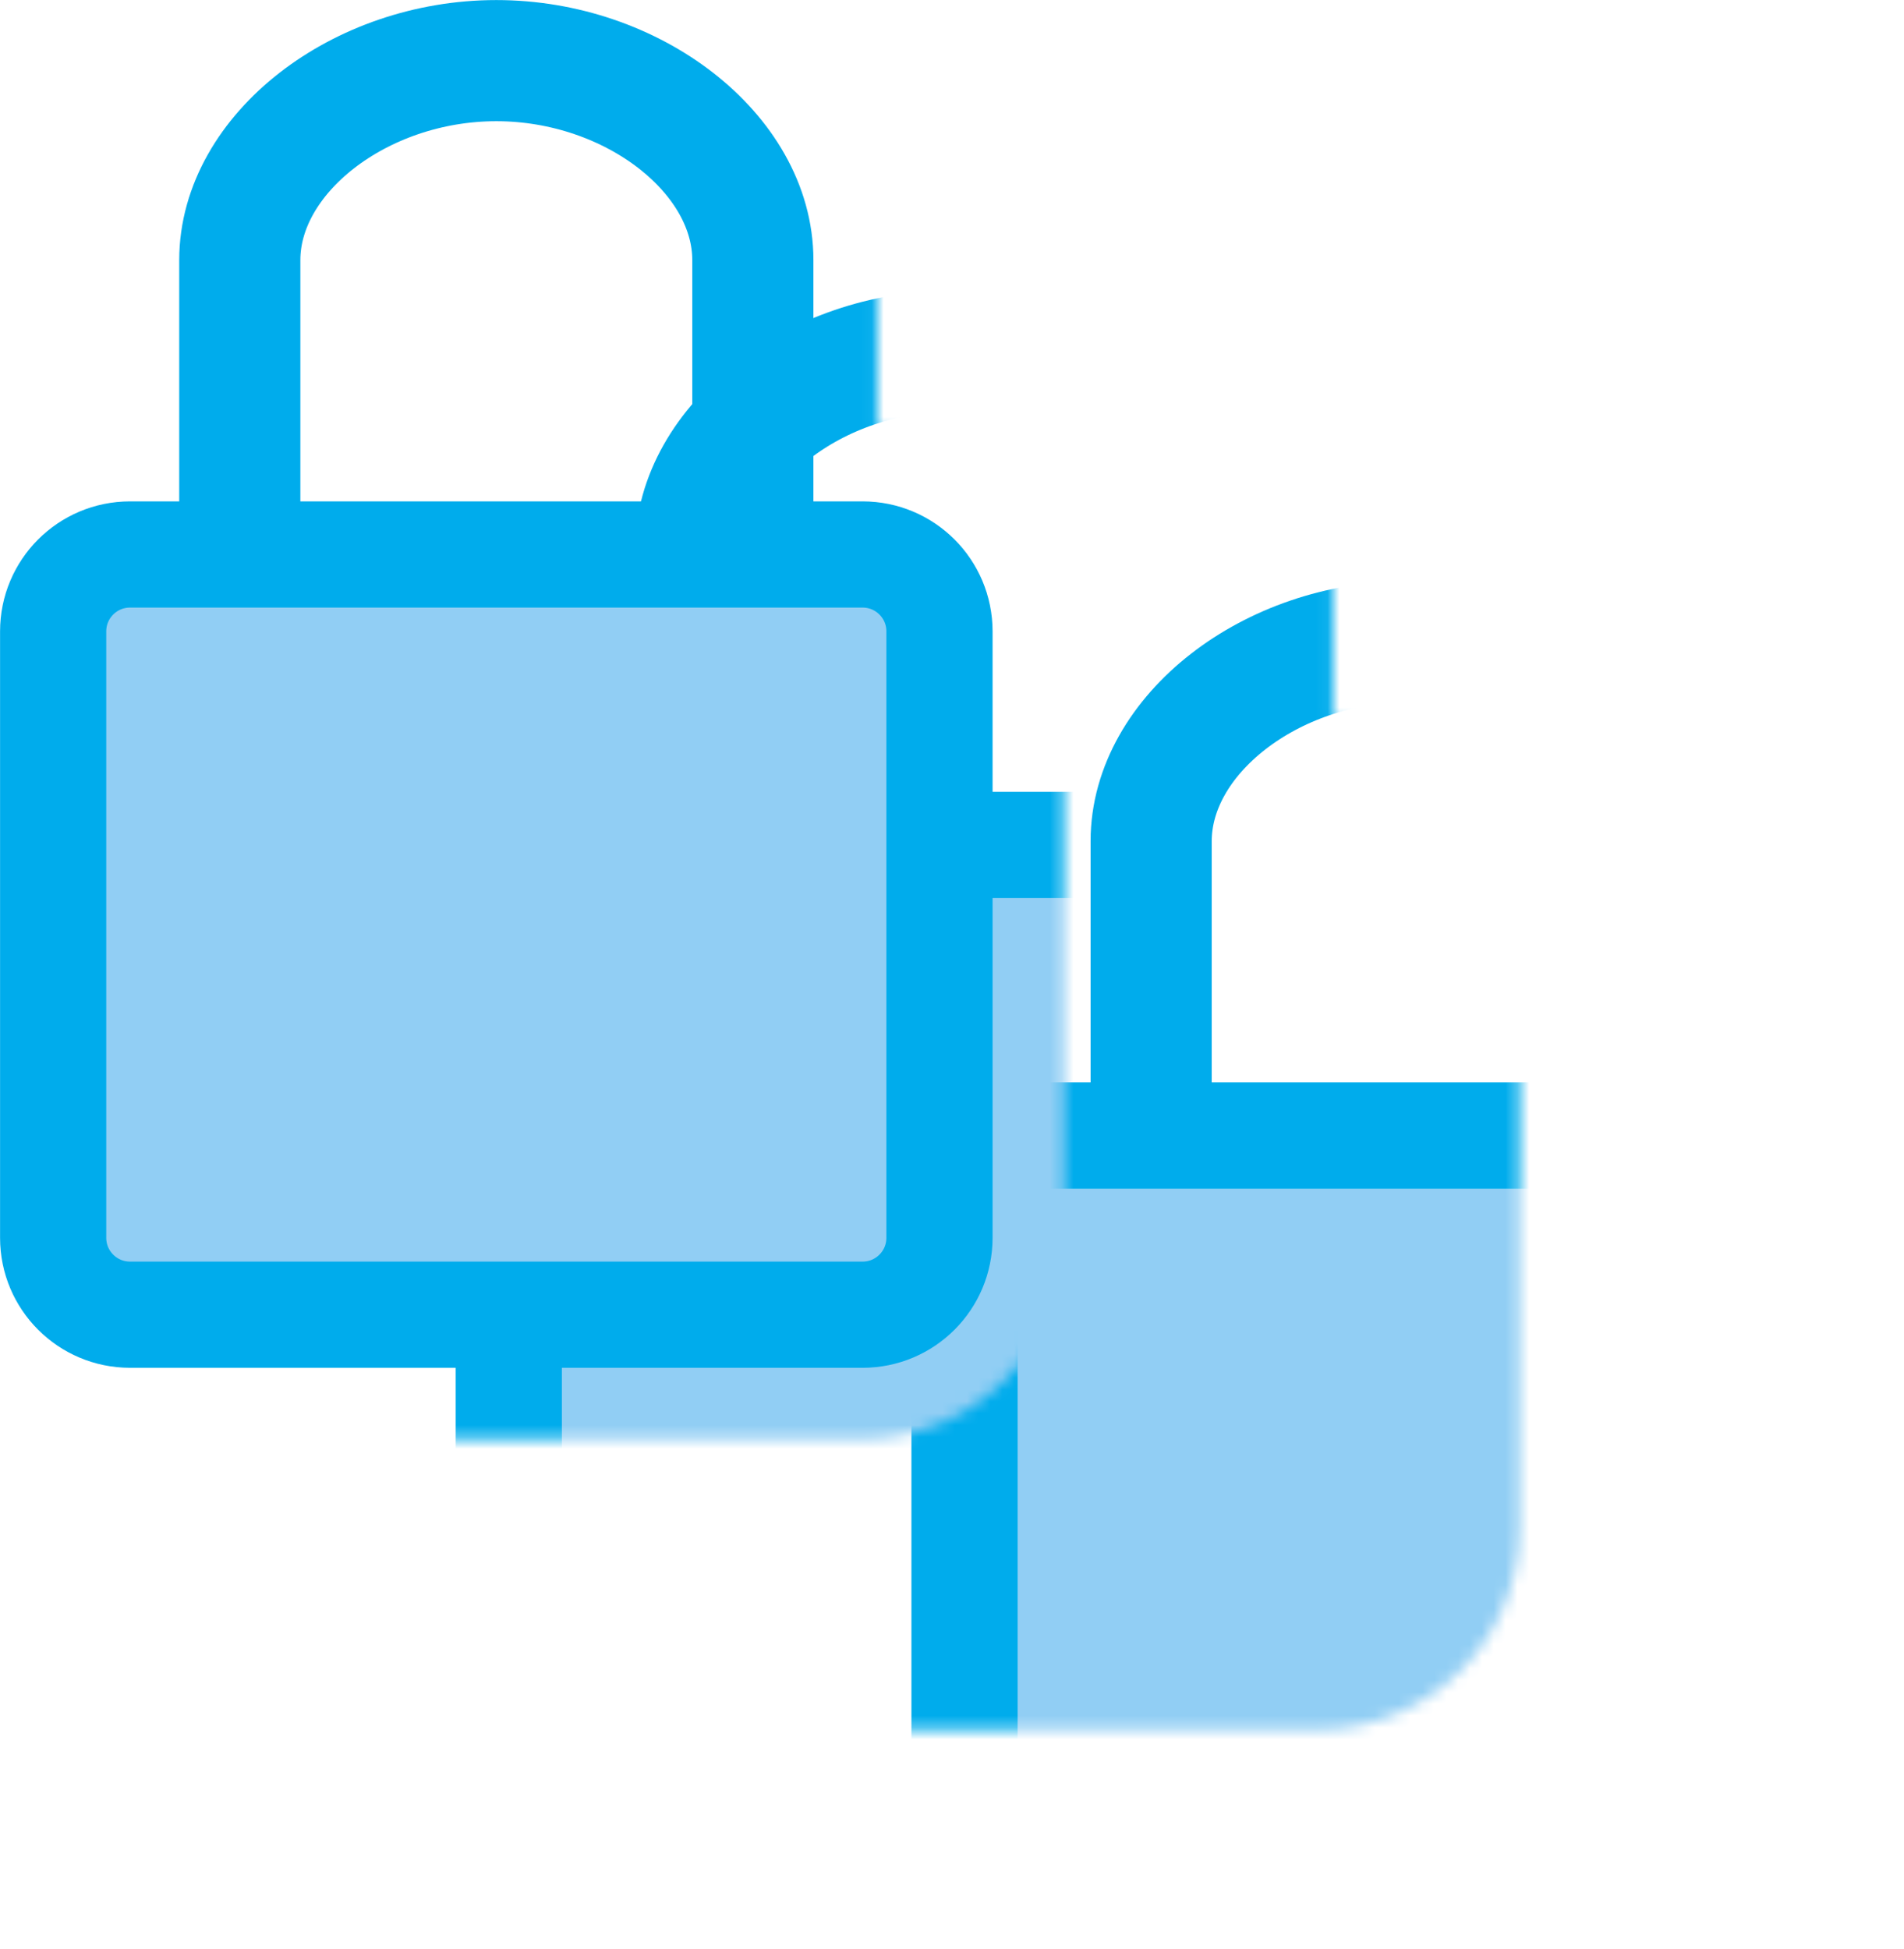
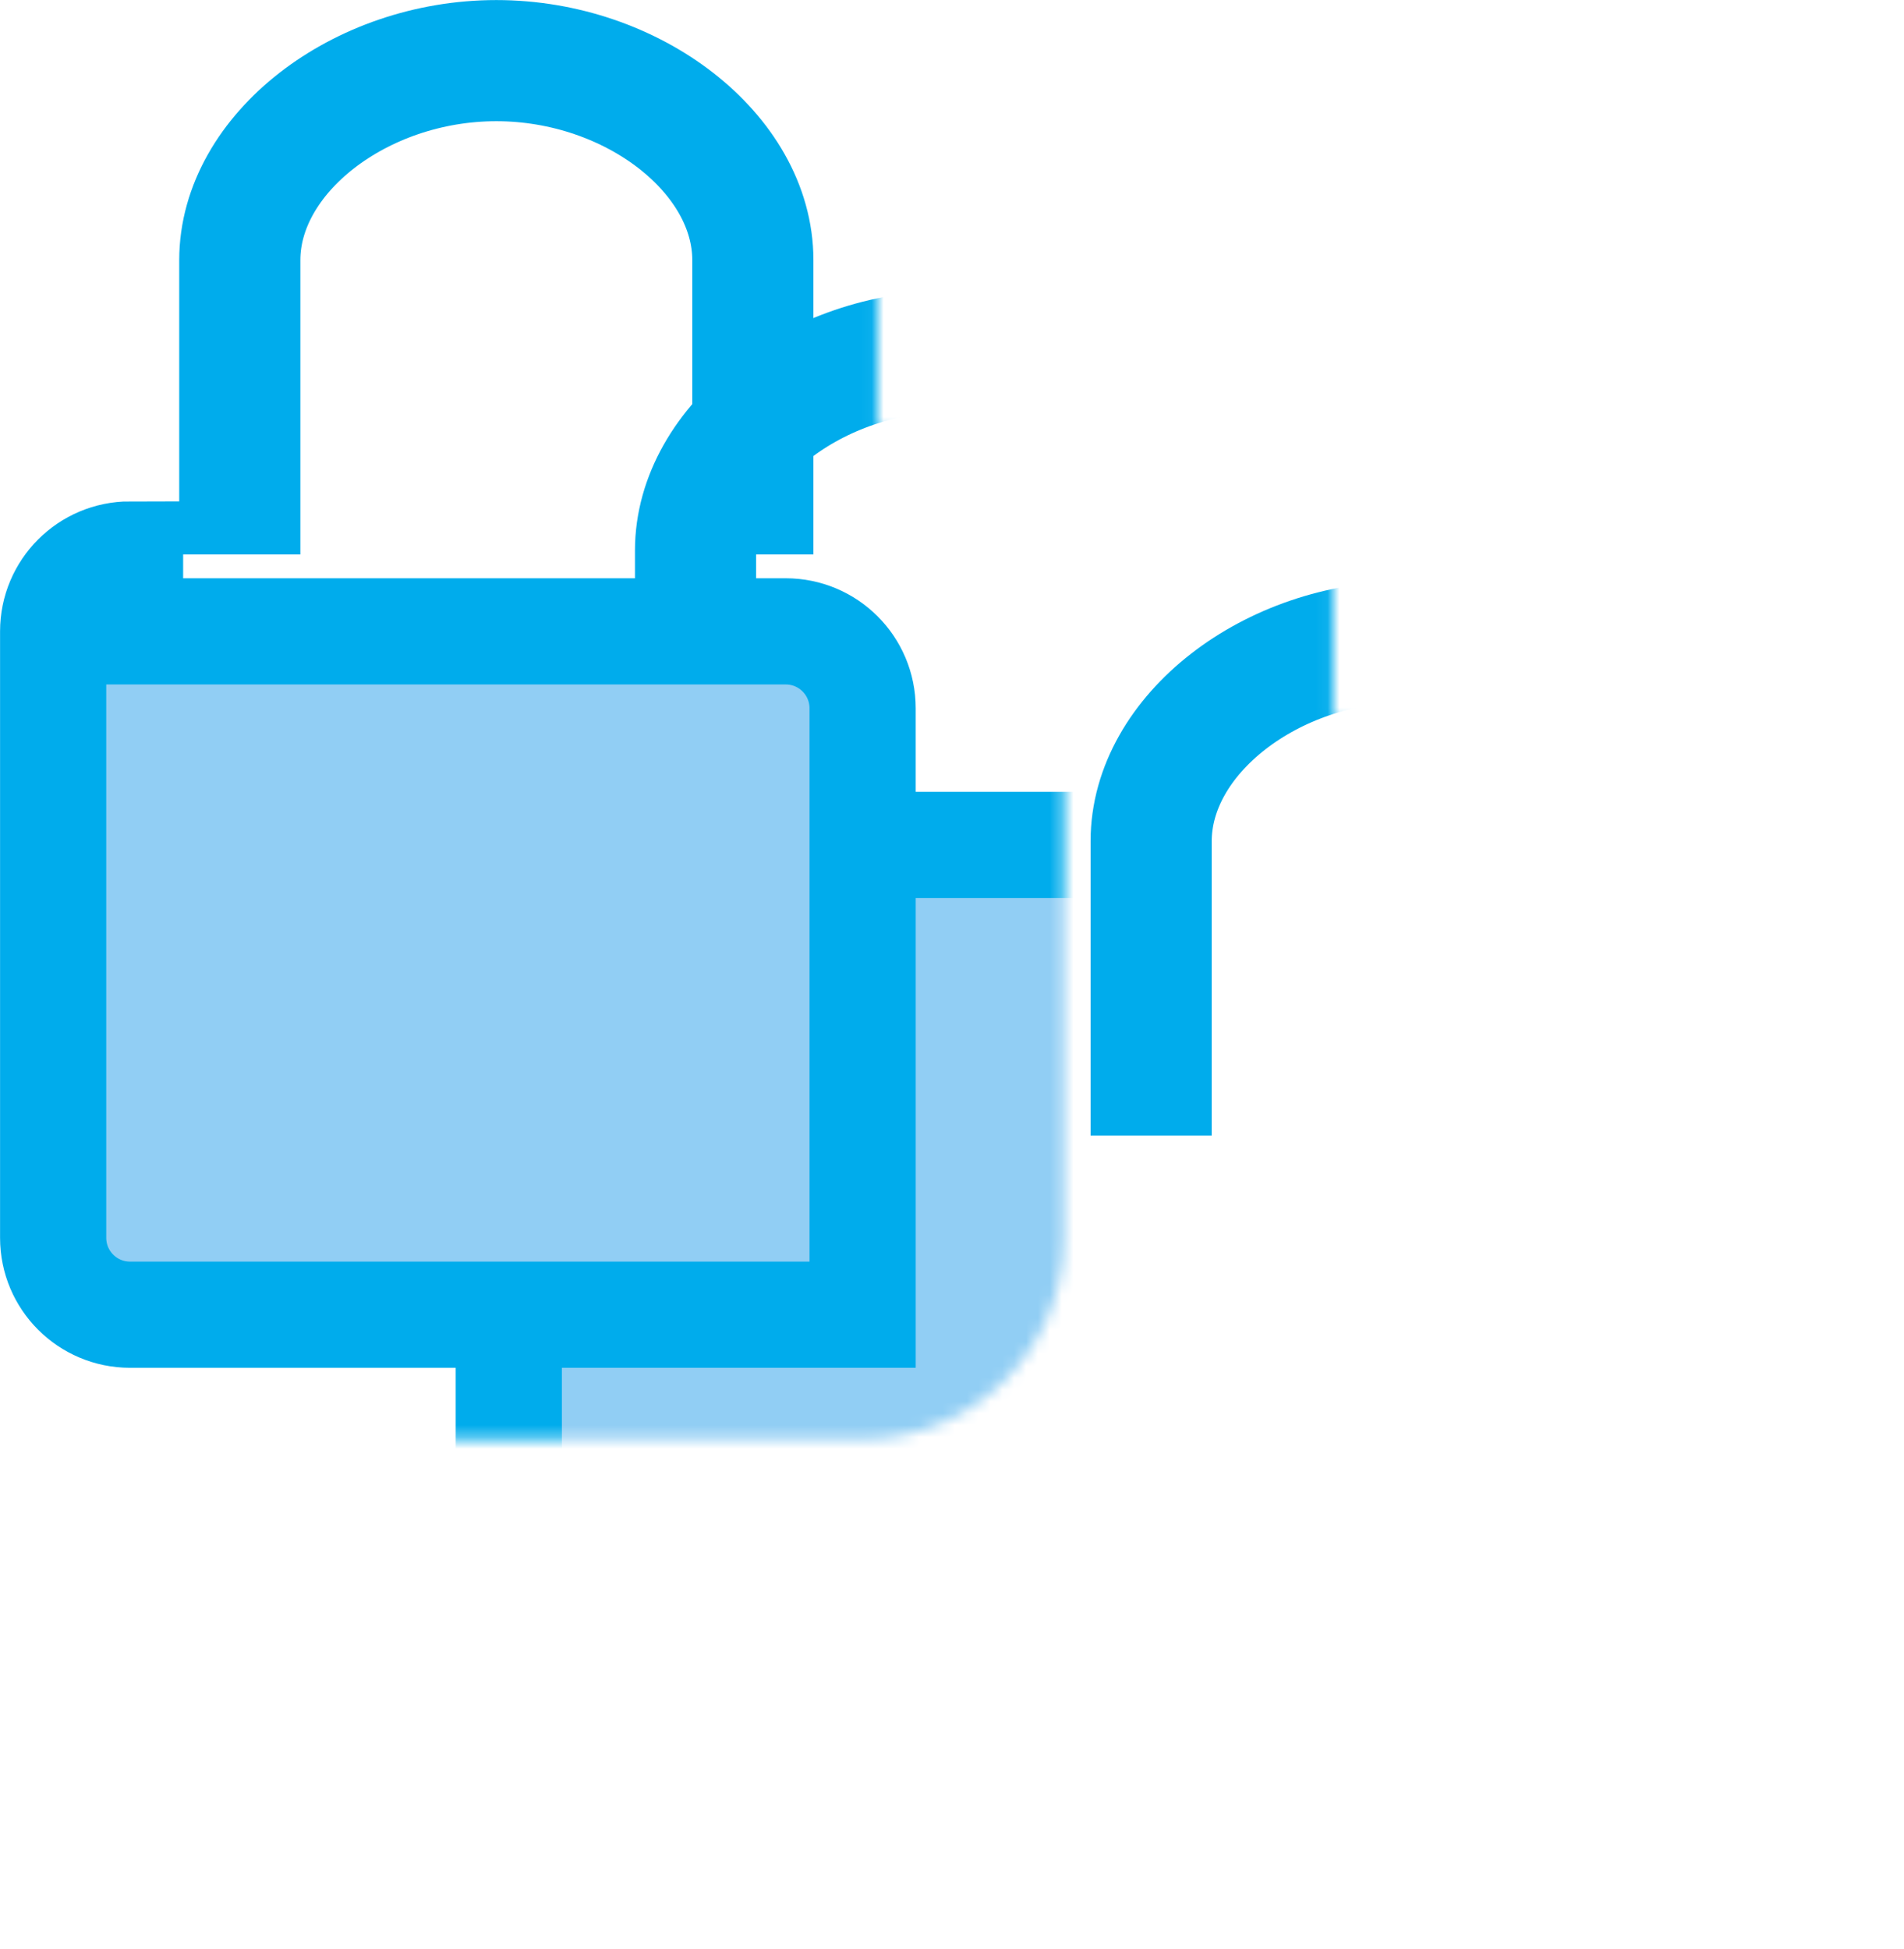
<svg xmlns="http://www.w3.org/2000/svg" id="Layer_2" viewBox="0 0 160.47 164.24">
  <defs>
    <style>.cls-1{mask:url(#mask);}.cls-2{filter:url(#luminosity-noclip);}.cls-3{fill:none;stroke-width:10.21px;}.cls-3,.cls-4{stroke:#00acec;stroke-miterlimit:10;}.cls-5{filter:url(#luminosity-noclip-2);}.cls-6{mask:url(#mask-1);}.cls-4{fill:#91cef4;stroke-width:8.95px;}</style>
    <filter id="luminosity-noclip" x="32.39" y="19.1" width="128.08" height="145.14" color-interpolation-filters="sRGB" filterUnits="userSpaceOnUse">
      <feFlood flood-color="#fff" result="bg" />
      <feBlend in="SourceGraphic" in2="bg" />
    </filter>
    <mask id="mask" x="32.39" y="19.1" width="128.08" height="145.14" maskUnits="userSpaceOnUse">
      <g class="cls-2">
        <path d="M49.36,145.77c-9.36,0-16.97-7.61-16.97-16.97v-51.1c0-8.94,6.95-16.29,15.73-16.93v-14.37c0-14.8,14.71-27.3,32.11-27.3s32.11,12.5,32.11,27.3v14.37c8.78.64,15.73,7.99,15.73,16.93v51.1c0,9.36-7.61,16.97-16.97,16.97h-61.74Z" />
      </g>
    </mask>
    <filter id="luminosity-noclip-2" x="-6.02" y="-5.39" width="128.08" height="145.14" color-interpolation-filters="sRGB" filterUnits="userSpaceOnUse">
      <feFlood flood-color="#fff" result="bg" />
      <feBlend in="SourceGraphic" in2="bg" />
    </filter>
    <mask id="mask-1" x="-6.02" y="-5.39" width="128.08" height="145.14" maskUnits="userSpaceOnUse">
      <g class="cls-5">
        <path d="M10.96,121.29c-9.36,0-16.97-7.61-16.97-16.97v-51.1c0-8.94,6.95-16.29,15.73-16.93v-14.37c0-14.8,14.71-27.3,32.11-27.3s32.11,12.5,32.11,27.3v14.37c8.78.64,15.73,7.99,15.73,16.93v51.1c0,9.36-7.61,16.97-16.97,16.97H10.96Z" />
      </g>
    </mask>
  </defs>
  <g id="Layer_1-2">
    <g id="Multi_layer_Protection">
      <g class="cls-1">
-         <path class="cls-4" d="M87.77,95.7c-3.58,0-6.48,2.9-6.48,6.48v51.11c0,3.58,2.9,6.48,6.48,6.48h61.74c3.58,0,6.48-2.9,6.48-6.48v-51.11c0-3.58-2.9-6.48-6.48-6.48h-61.74Z" />
        <path class="cls-3" d="M97.02,95.7v-24.81c0-8.95,10.1-16.81,21.62-16.81s21.62,7.85,21.62,16.81v24.81" />
      </g>
      <g class="cls-6">
        <path class="cls-4" d="M49.36,71.21c-3.58,0-6.48,2.9-6.48,6.48v51.11c0,3.58,2.9,6.48,6.48,6.48h61.74c3.58,0,6.48-2.9,6.48-6.48v-51.11c0-3.58-2.9-6.48-6.48-6.48h-61.74Z" />
        <path class="cls-3" d="M58.62,71.21v-24.81c0-8.95,10.1-16.81,21.62-16.81s21.62,7.85,21.62,16.81v24.81" />
      </g>
-       <path class="cls-4" d="M10.96,46.73c-3.58,0-6.48,2.9-6.48,6.48v51.11c0,3.58,2.9,6.48,6.48,6.48h61.74c3.58,0,6.48-2.9,6.48-6.48v-51.11c0-3.58-2.9-6.48-6.48-6.48H10.96Z" />
+       <path class="cls-4" d="M10.96,46.73c-3.58,0-6.48,2.9-6.48,6.48v51.11c0,3.58,2.9,6.48,6.48,6.48h61.74v-51.11c0-3.58-2.9-6.48-6.48-6.48H10.96Z" />
      <path class="cls-3" d="M20.21,46.73v-24.81c0-8.95,10.1-16.81,21.62-16.81s21.62,7.85,21.62,16.81v24.81" />
    </g>
  </g>
</svg>